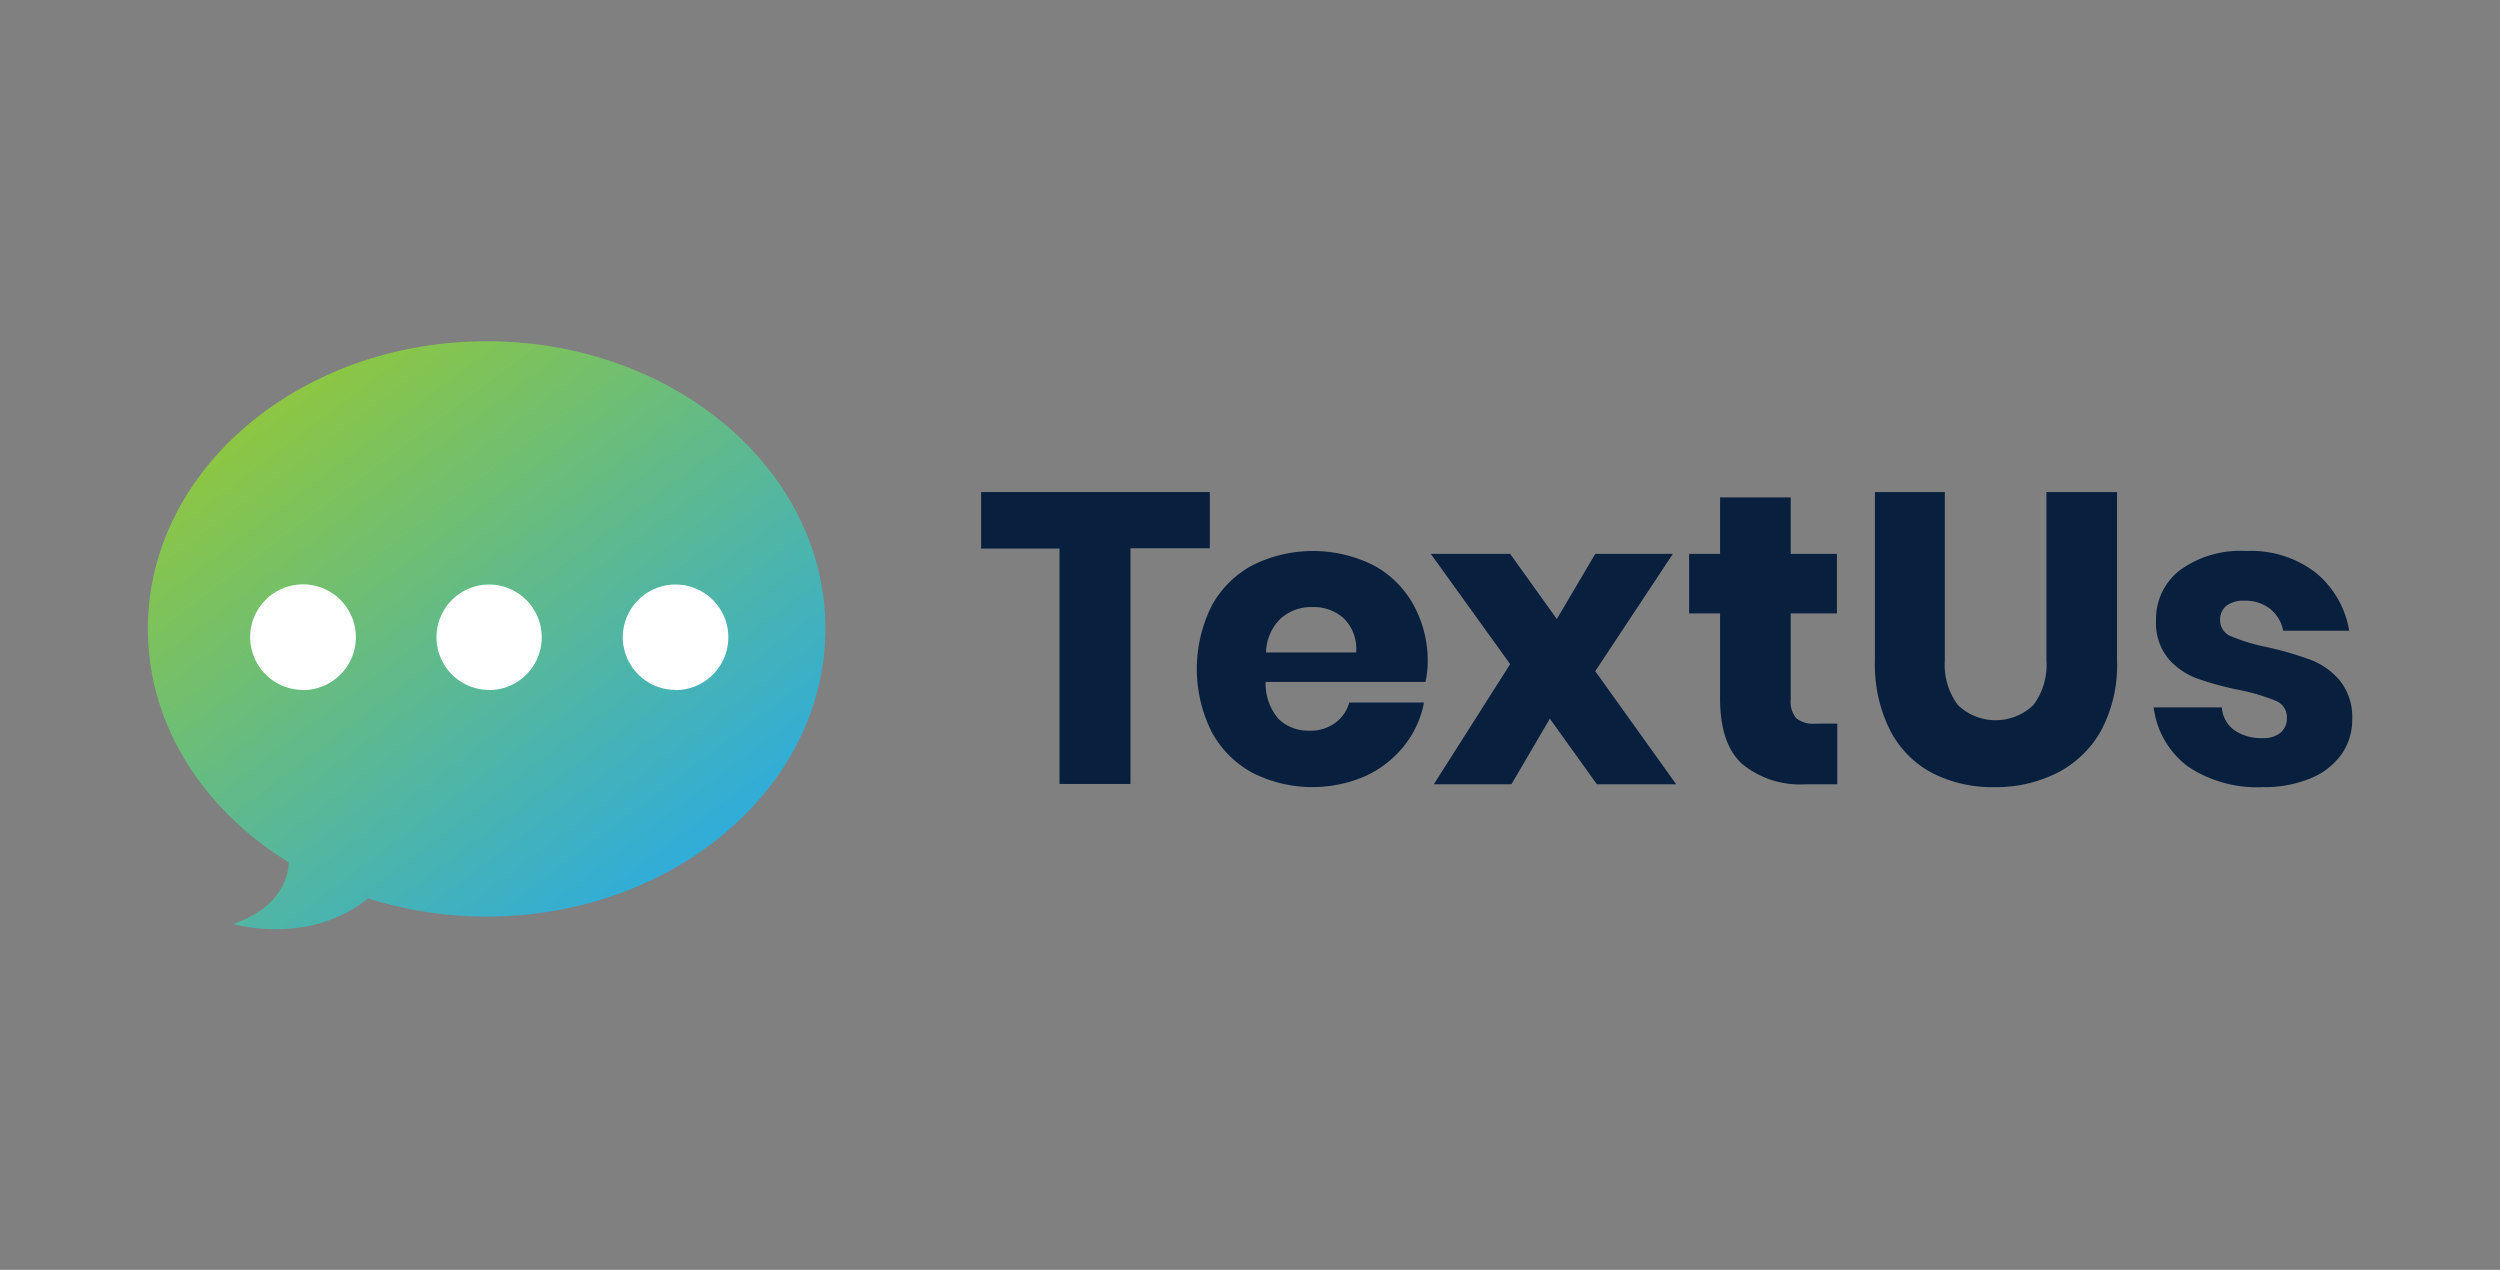
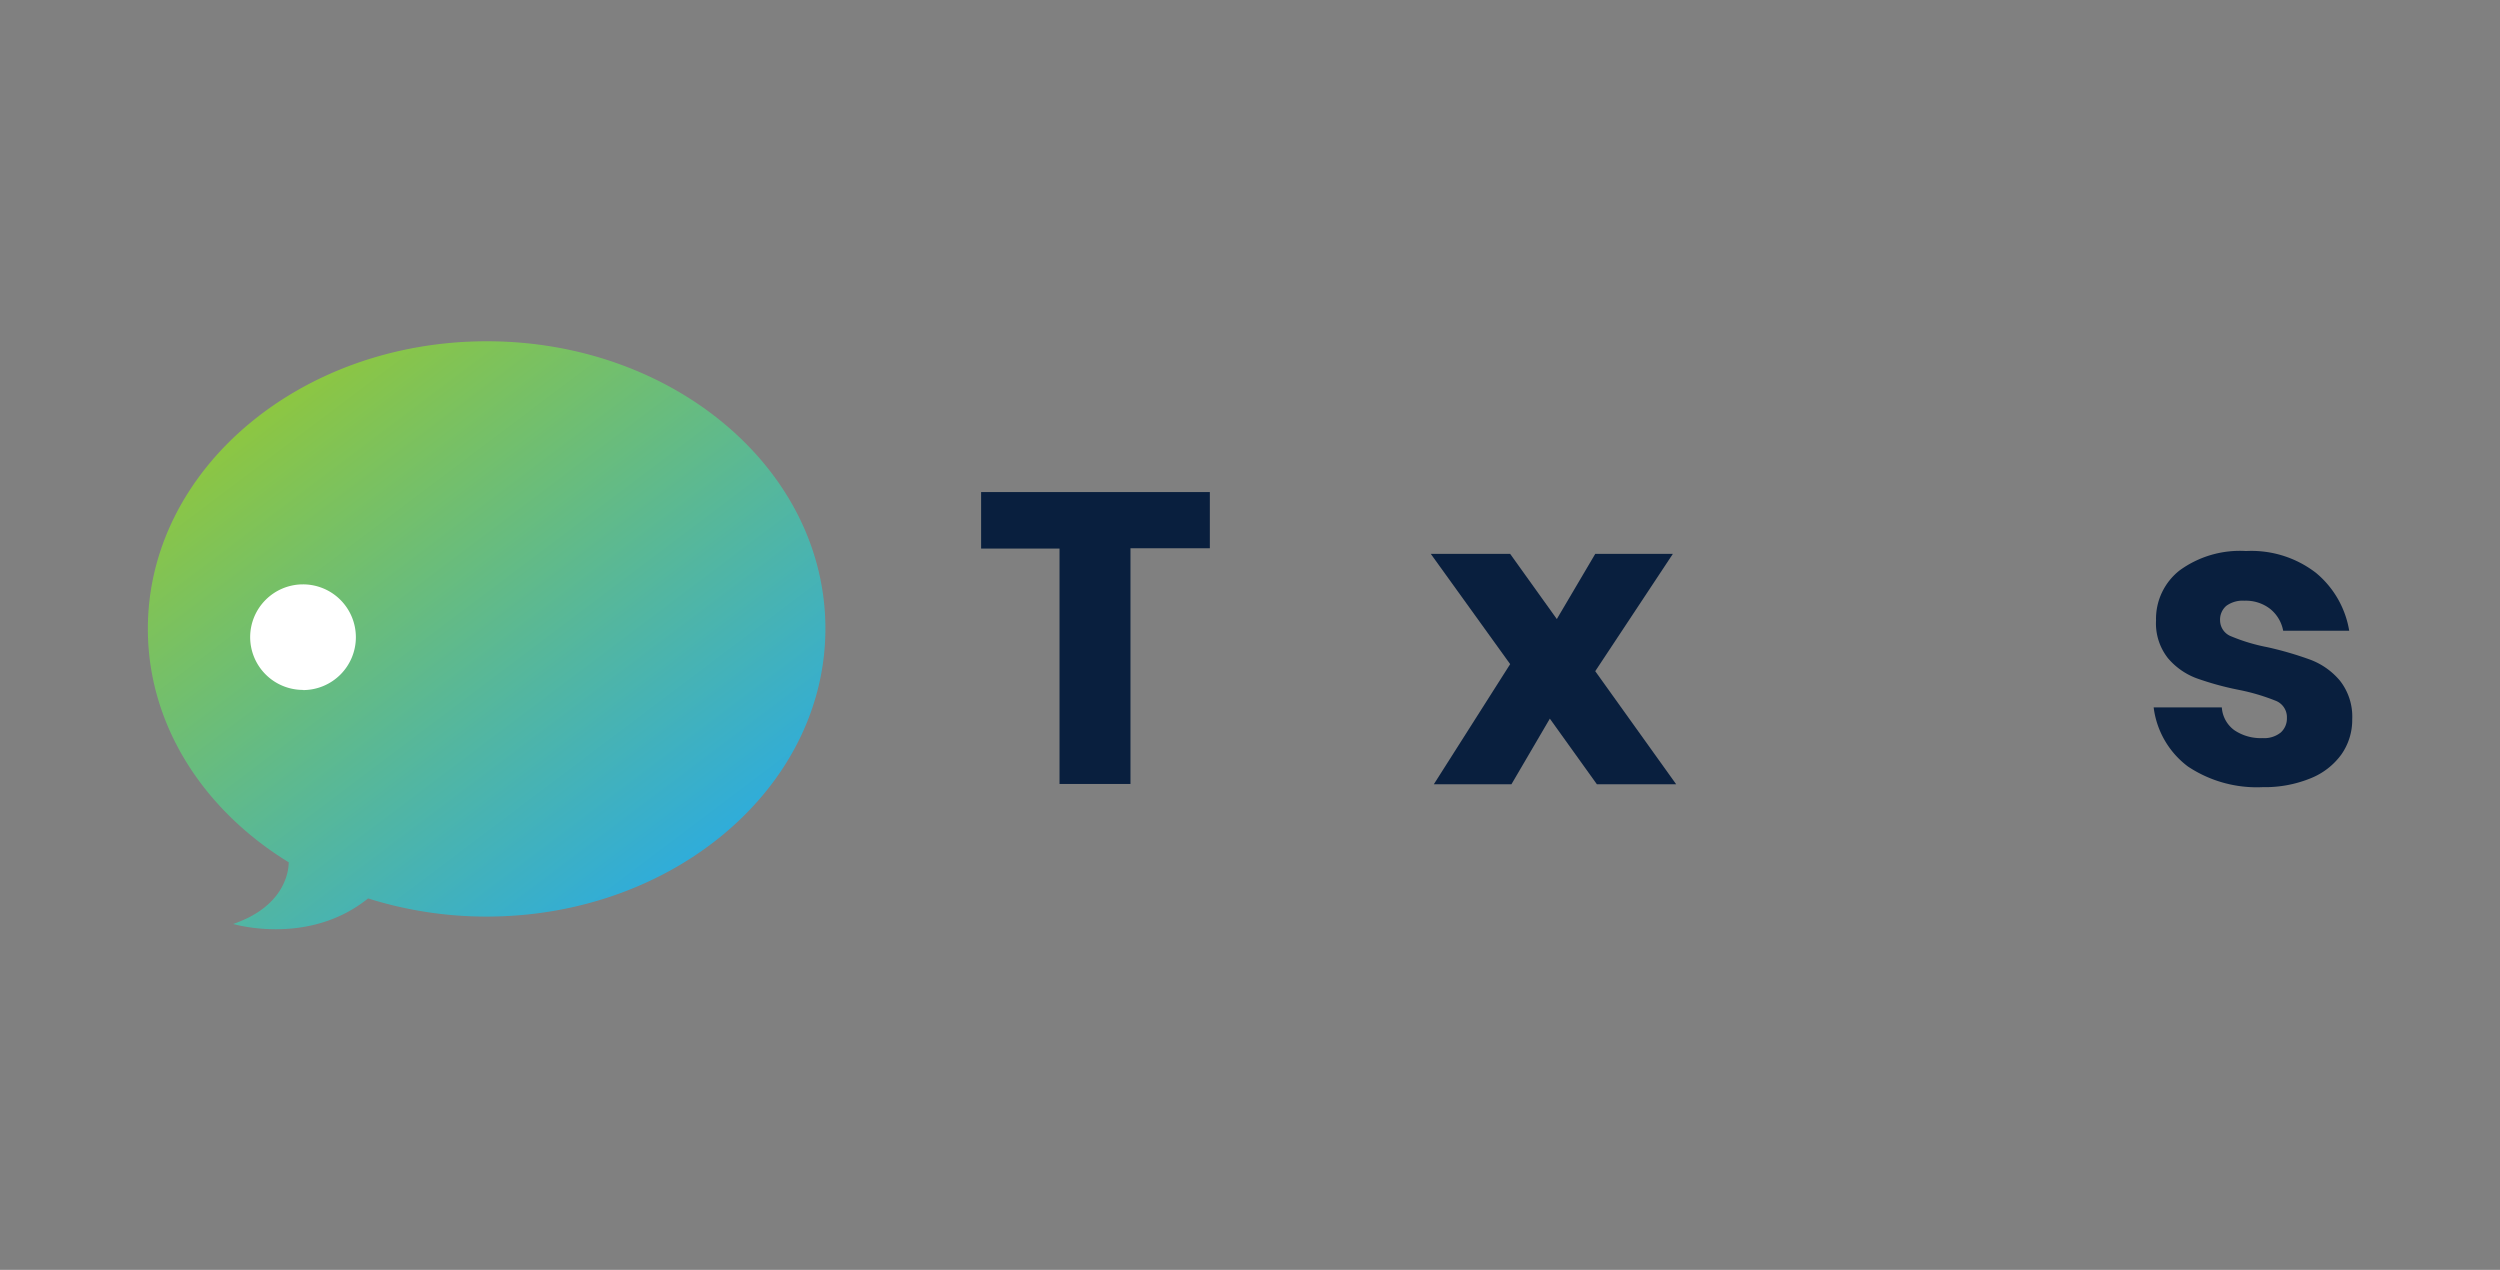
<svg xmlns="http://www.w3.org/2000/svg" width="315" height="160" viewBox="0 0 315 160">
  <rect x="0" y="0" width="315" height="160" fill="#808080" stroke="none" />
  <defs>
    <linearGradient id="unnamed-gradient" x1="0.67" y1="159.62" x2="1.92" y2="158.18" gradientTransform="matrix(44.74, 0, 0, -38.81, 0, 6249.76)" gradientUnits="userSpaceOnUse">
      <stop offset="0" stop-color="#8cc643" />
      <stop offset="1" stop-color="#2eacdc" />
    </linearGradient>
  </defs>
  <path id="Path_46969" data-name="Path 46969" d="M61.34,43c-23.6,0-42.71,16.22-42.71,36.23,0,12.11,7,22.83,17.75,29.42,0,.8-.27,5.47-7,7.77,0,0,9.49,2.84,17-3.22a49.57,49.57,0,0,0,15,2.29C84.89,115.45,104,99.2,104,79.2S84.9,43,61.34,43Z" style="fill:url(#unnamed-gradient)" />
  <g id="Group_78821" data-name="Group 78821">
    <path id="Path_46970" data-name="Path 46970" d="M38.2,86.93a6.66,6.66,0,0,1-6.68-6.64v0a6.66,6.66,0,1,1,6.68,6.66Z" style="fill:#fff" />
-     <path id="Path_46971" data-name="Path 46971" d="M61.64,86.93A6.63,6.63,0,0,1,55,80.29v0a6.63,6.63,0,0,1,6.61-6.64h0a6.65,6.65,0,1,1,0,13.3Z" style="fill:#fff" />
-     <path id="Path_46972" data-name="Path 46972" d="M85.14,86.93a6.66,6.66,0,0,1-6.67-6.64v0a6.65,6.65,0,1,1,6.67,6.66Z" style="fill:#fff" />
  </g>
  <g id="Group_79230" data-name="Group 79230">
    <g id="TextUs">
      <g id="Group_79086" data-name="Group 79086">
        <path id="Path_48955" data-name="Path 48955" d="M152.44,62v7.08h-10v29.7H133.5V69.12h-9.88V62Z" style="fill:#091f3e" />
-         <path id="Path_48956" data-name="Path 48956" d="M179.61,85.92H159.47a6.72,6.72,0,0,0,1.67,4.71A5.35,5.35,0,0,0,165,92.06a5.18,5.18,0,0,0,3.27-1A4.64,4.64,0,0,0,170,88.52h9.42A12.4,12.4,0,0,1,176.9,94a13.38,13.38,0,0,1-4.89,3.8,16.72,16.72,0,0,1-14.18-.42,12.71,12.71,0,0,1-5.17-5.18,17.79,17.79,0,0,1,0-15.84,12.6,12.6,0,0,1,5.18-5.15,17.05,17.05,0,0,1,15.19,0,12.54,12.54,0,0,1,5.07,5,14.66,14.66,0,0,1,1.79,7.36A12.17,12.17,0,0,1,179.61,85.92Zm-10.28-8a5.67,5.67,0,0,0-3.93-1.43,5.83,5.83,0,0,0-4.06,1.46,6.16,6.16,0,0,0-1.82,4.26h11.35a5.37,5.37,0,0,0-1.55-4.29Z" style="fill:#091f3e" />
        <path id="Path_48957" data-name="Path 48957" d="M201.21,98.82l-5.93-8.27-4.84,8.27h-9.78l9.62-15.14-10-13.89h10L196.16,78,201,69.79h9.78L201,84.57,211.2,98.82Z" style="fill:#091f3e" />
-         <path id="Path_48958" data-name="Path 48958" d="M231.5,91.17v7.65h-4a11.52,11.52,0,0,1-7.94-2.52q-2.84-2.52-2.83-8.35V77.29h-3.9v-7.5h3.9V62.67h8.9v7.12h5.82v7.5h-5.82V88.11a3.28,3.28,0,0,0,.7,2.39,3.34,3.34,0,0,0,2.36.68Z" style="fill:#091f3e" />
-         <path id="Path_48959" data-name="Path 48959" d="M245.05,62V83.26a8.42,8.42,0,0,0,1.64,5.57,6.86,6.86,0,0,0,9.52,0,8.37,8.37,0,0,0,1.64-5.57V62h8.9V83.26a17.5,17.5,0,0,1-2,8.77,13.17,13.17,0,0,1-5.54,5.35,17.16,17.16,0,0,1-7.93,1.8,16.59,16.59,0,0,1-7.8-1.77,12.54,12.54,0,0,1-5.31-5.36,18.43,18.43,0,0,1-1.93-8.79V62Z" style="fill:#091f3e" />
        <path id="Path_48960" data-name="Path 48960" d="M291.81,72.18A12,12,0,0,1,296,79.47h-8.32A4.6,4.6,0,0,0,286,76.69a5,5,0,0,0-3.2-1,3.49,3.49,0,0,0-2.29.65,2.29,2.29,0,0,0-.78,1.85,2.17,2.17,0,0,0,1.43,2,22.85,22.85,0,0,0,4.5,1.35,43.17,43.17,0,0,1,5.46,1.59,9,9,0,0,1,3.7,2.62,7.33,7.33,0,0,1,1.56,4.89A7.55,7.55,0,0,1,295,95.08a8.84,8.84,0,0,1-3.9,3,15.21,15.21,0,0,1-6,1.1,15.65,15.65,0,0,1-9.42-2.6,11,11,0,0,1-4.32-7.45h8.59A3.86,3.86,0,0,0,281.52,92a5.92,5.92,0,0,0,3.56,1,3.31,3.31,0,0,0,2.29-.7,2.37,2.37,0,0,0,.78-1.85,2.22,2.22,0,0,0-1.43-2.16,25.86,25.86,0,0,0-4.65-1.37,37.6,37.6,0,0,1-5.31-1.46,8.73,8.73,0,0,1-3.59-2.52,7.07,7.07,0,0,1-1.51-4.76,7.76,7.76,0,0,1,3-6.33A12.89,12.89,0,0,1,283,69.43,13.29,13.29,0,0,1,291.81,72.18Z" style="fill:#091f3e" />
      </g>
    </g>
  </g>
</svg>